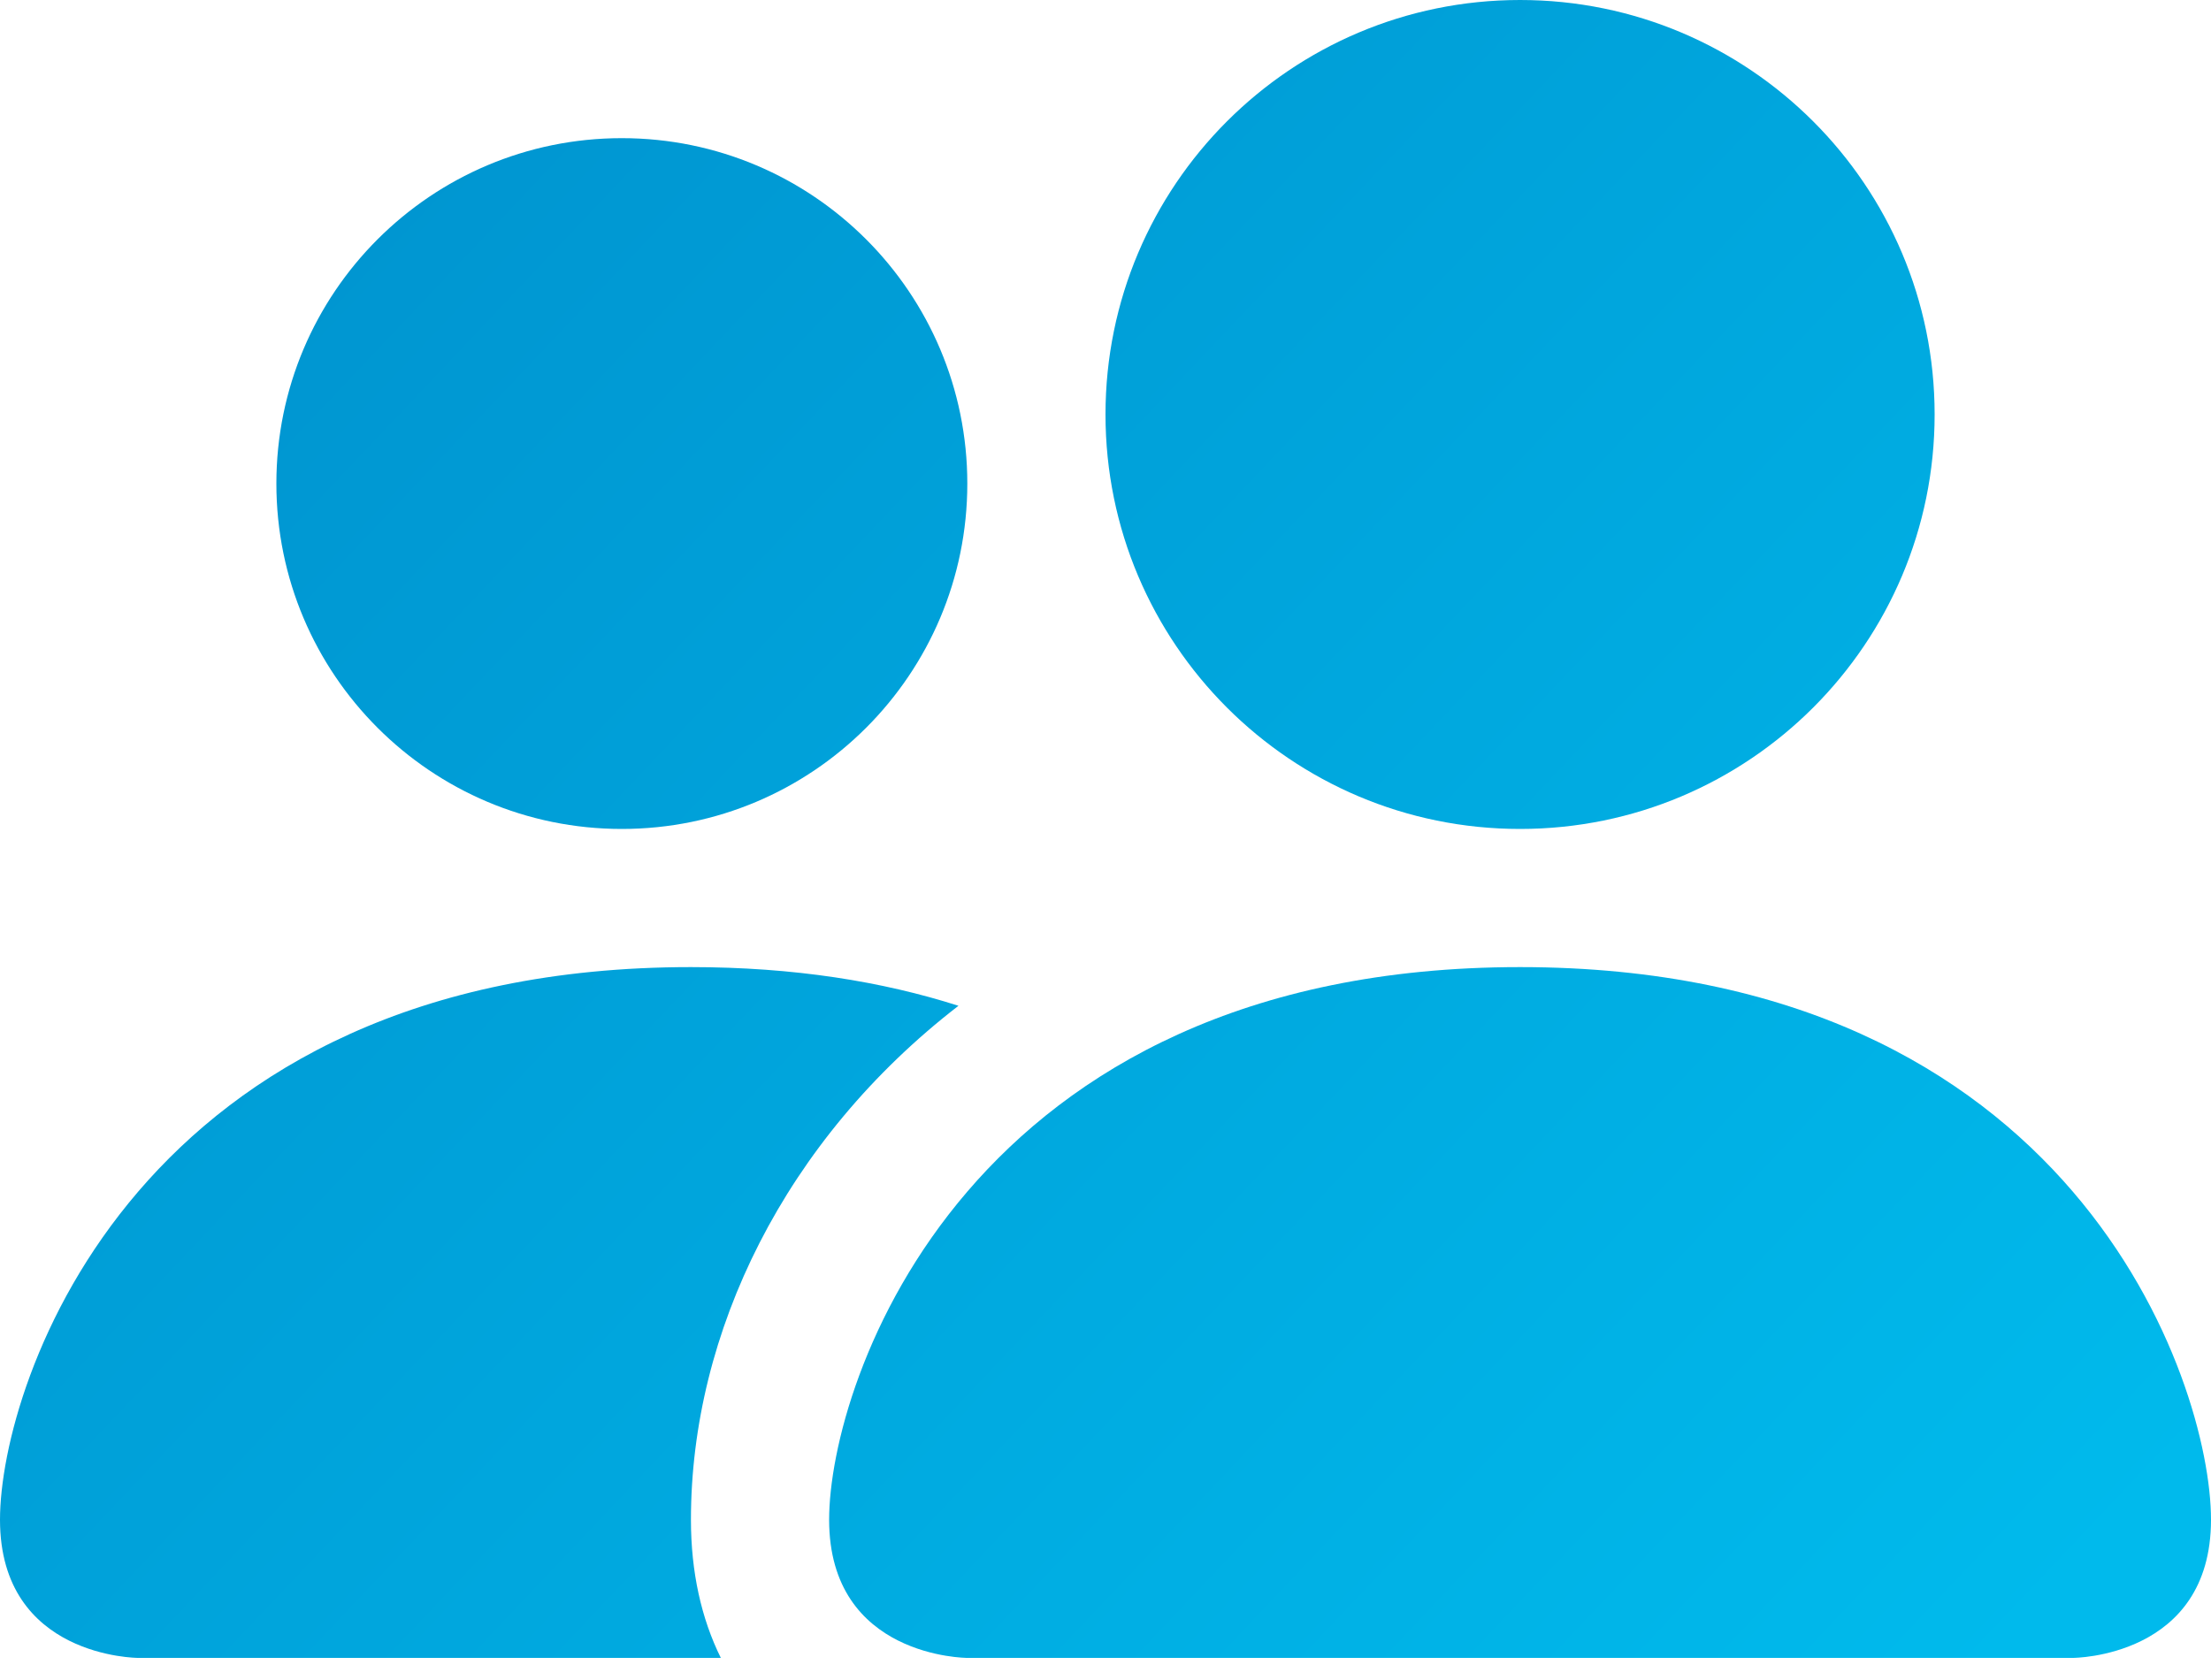
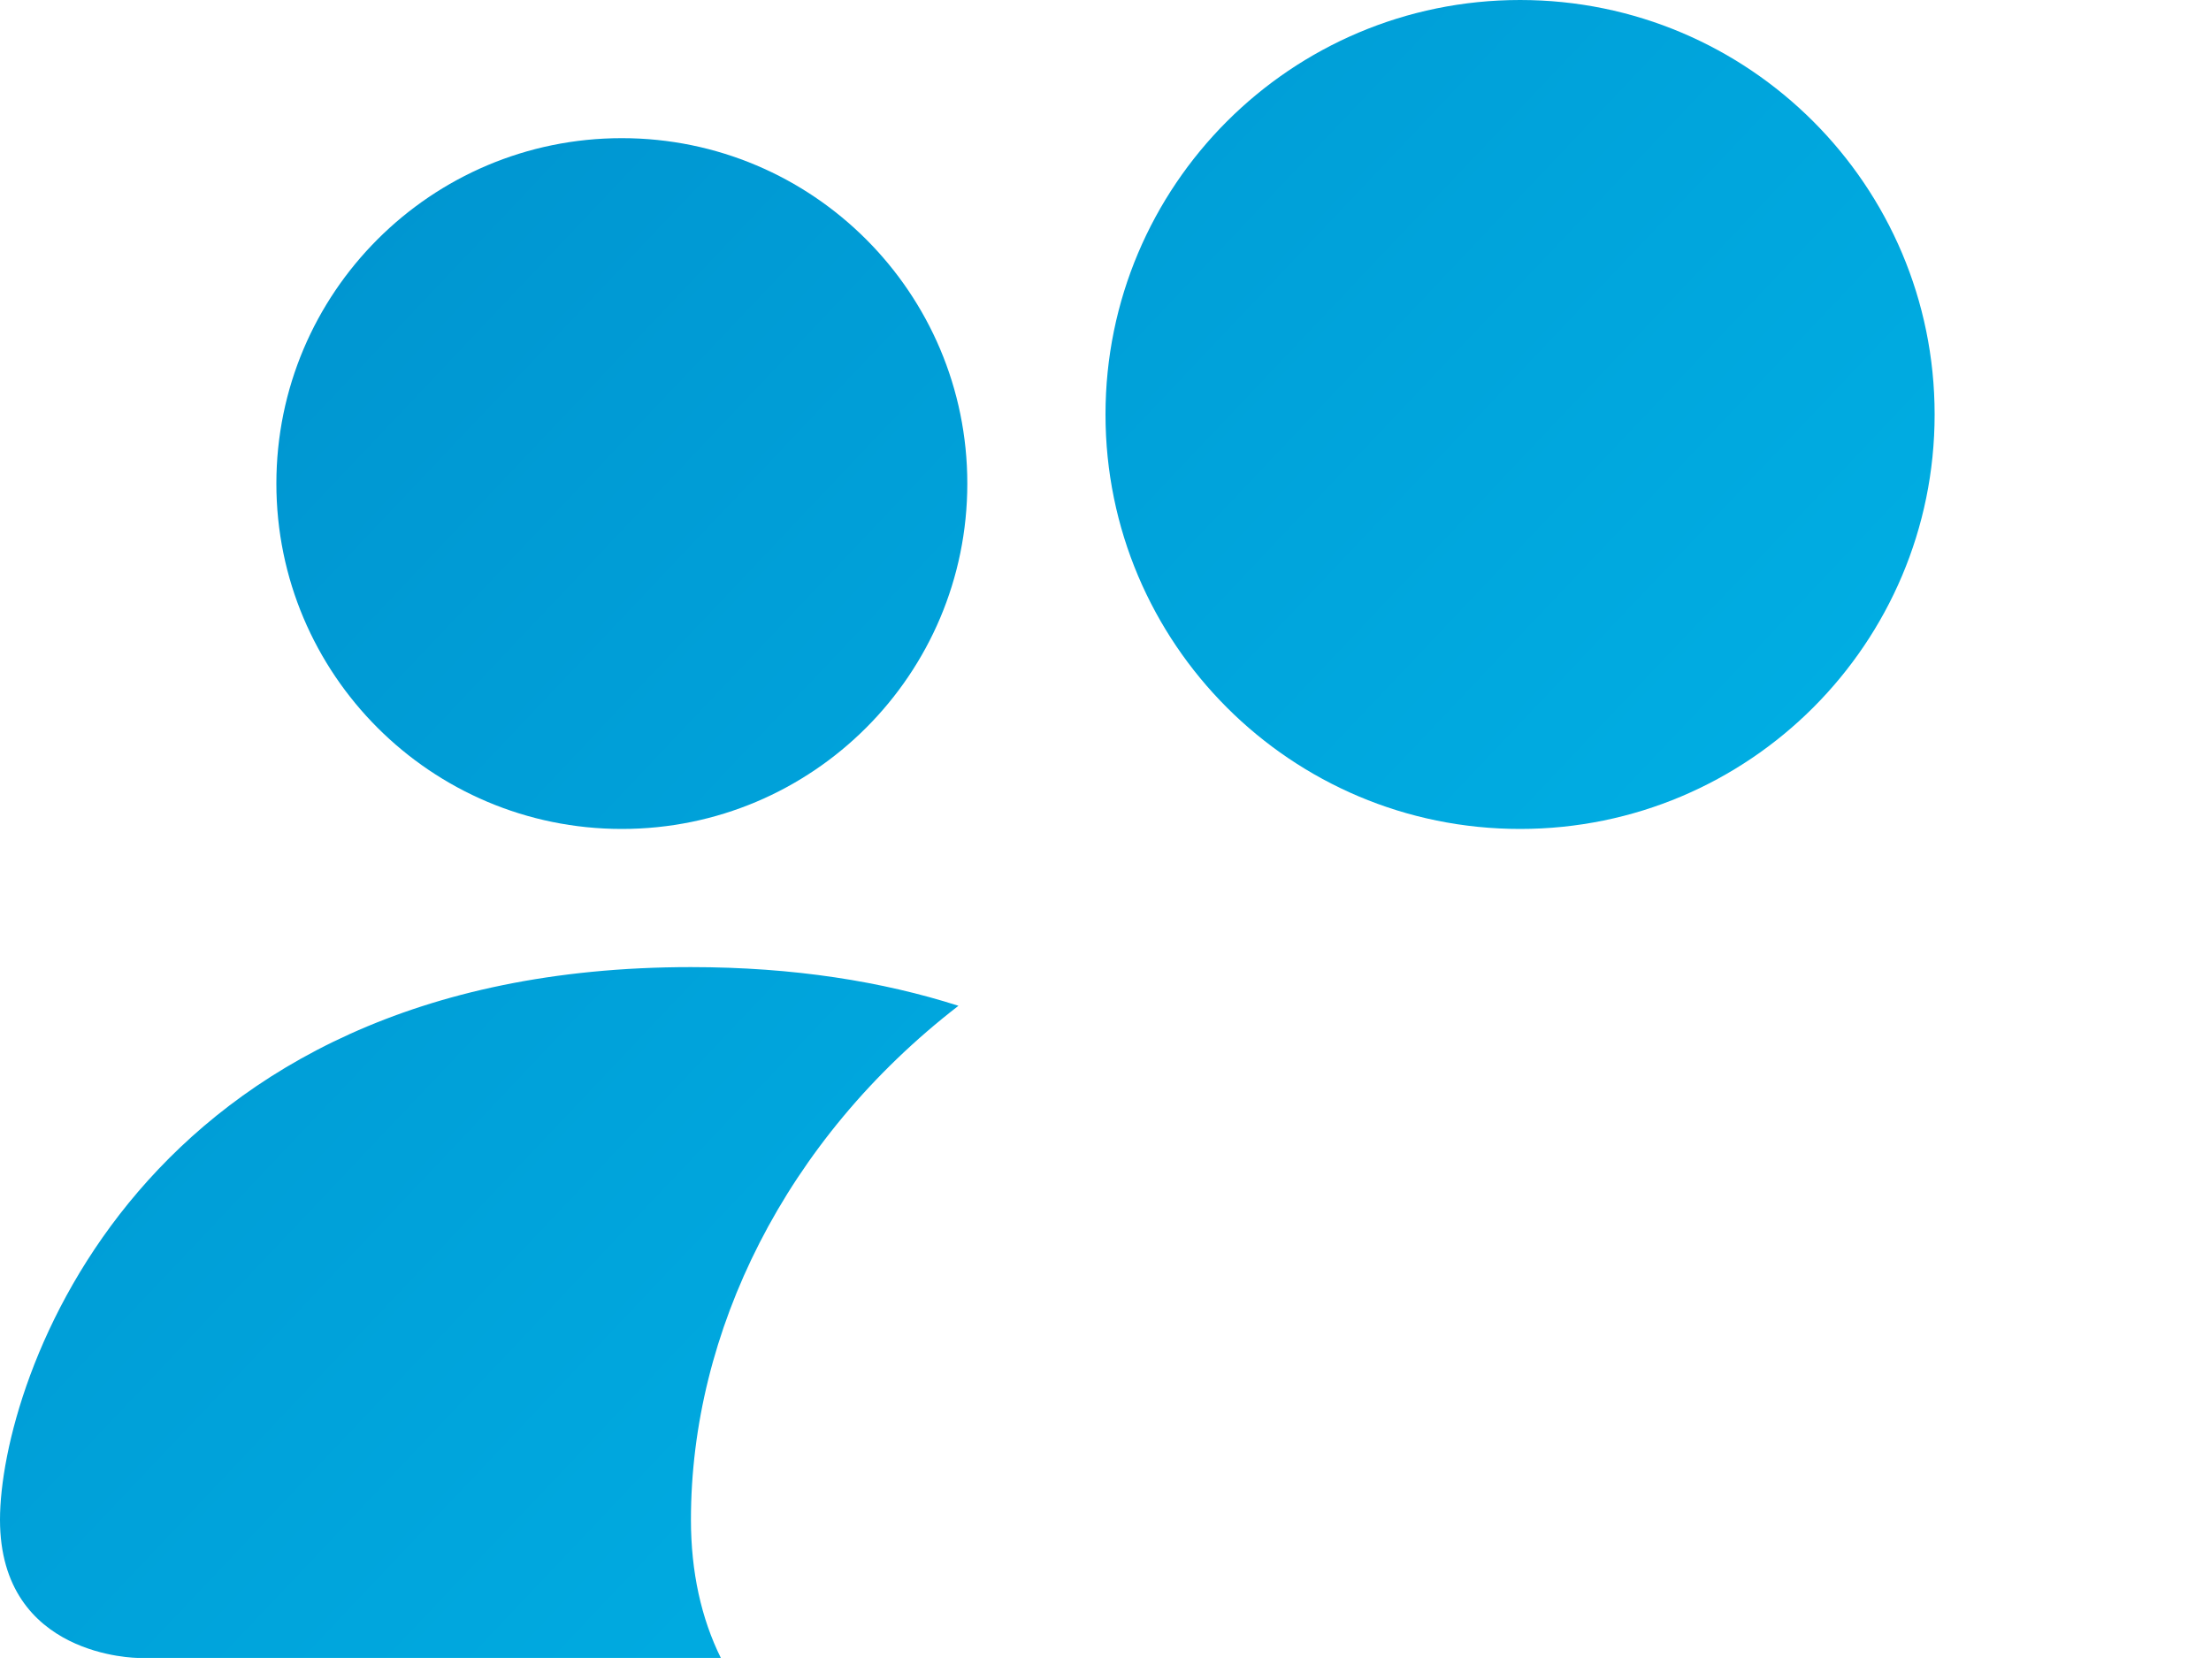
<svg xmlns="http://www.w3.org/2000/svg" width="50" height="38" viewBox="0 0 50 38" fill="none">
-   <path d="M21.875 37.5C21.875 37.5 18.75 37.5 18.75 34.375C18.75 31.25 21.875 21.875 34.375 21.875C46.875 21.875 50 31.25 50 34.375C50 37.5 46.875 37.5 46.875 37.5H21.875Z" fill="url(#paint0_linear_5_174)" />
  <path d="M34.375 18.75C39.553 18.75 43.75 14.553 43.75 9.375C43.75 4.197 39.553 0 34.375 0C29.197 0 25 4.197 25 9.375C25 14.553 29.197 18.75 34.375 18.75Z" fill="url(#paint1_linear_5_174)" />
  <path d="M16.301 37.5C15.861 36.612 15.625 35.56 15.625 34.375C15.625 30.139 17.747 25.783 21.675 22.75C19.956 22.2 17.953 21.875 15.625 21.875C3.125 21.875 0 31.25 0 34.375C0 37.5 3.125 37.5 3.125 37.5H16.301Z" fill="url(#paint2_linear_5_174)" />
  <path d="M14.062 18.75C18.377 18.75 21.875 15.252 21.875 10.938C21.875 6.623 18.377 3.125 14.062 3.125C9.748 3.125 6.25 6.623 6.25 10.938C6.25 15.252 9.748 18.75 14.062 18.75Z" fill="url(#paint3_linear_5_174)" />
  <defs>
    <linearGradient id="paint0_linear_5_174" x1="-5.23925e-07" y1="6" x2="39.661" y2="43.546" gradientUnits="userSpaceOnUse">
      <stop stop-color="#0092CE" />
      <stop offset="1" stop-color="#00BAEC" />
    </linearGradient>
    <linearGradient id="paint1_linear_5_174" x1="-5.23925e-07" y1="6" x2="39.661" y2="43.546" gradientUnits="userSpaceOnUse">
      <stop stop-color="#0092CE" />
      <stop offset="1" stop-color="#00BAEC" />
    </linearGradient>
    <linearGradient id="paint2_linear_5_174" x1="-5.23925e-07" y1="6" x2="39.661" y2="43.546" gradientUnits="userSpaceOnUse">
      <stop stop-color="#0092CE" />
      <stop offset="1" stop-color="#00BAEC" />
    </linearGradient>
    <linearGradient id="paint3_linear_5_174" x1="-5.23925e-07" y1="6" x2="39.661" y2="43.546" gradientUnits="userSpaceOnUse">
      <stop stop-color="#0092CE" />
      <stop offset="1" stop-color="#00BAEC" />
    </linearGradient>
  </defs>
</svg>